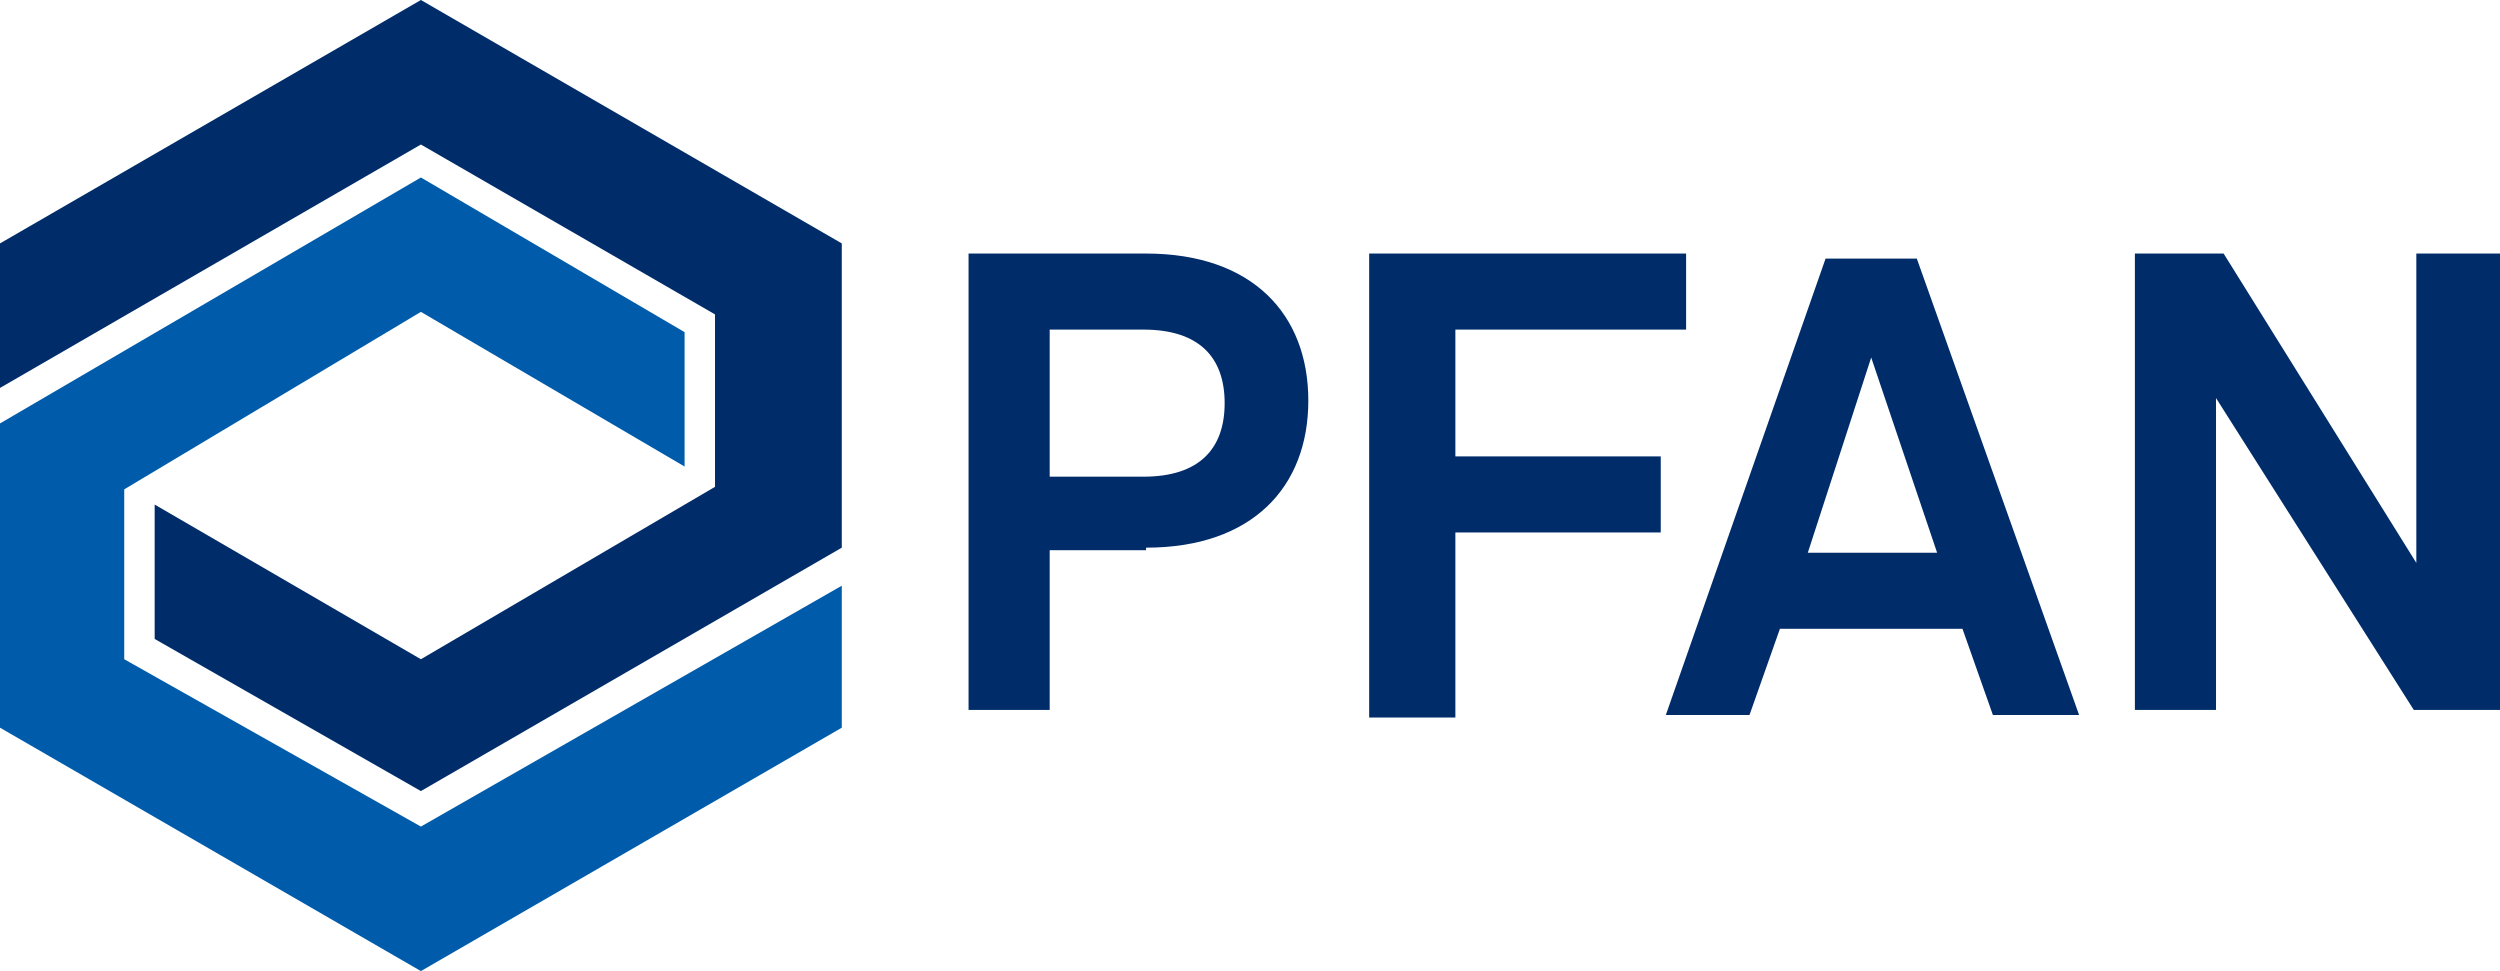
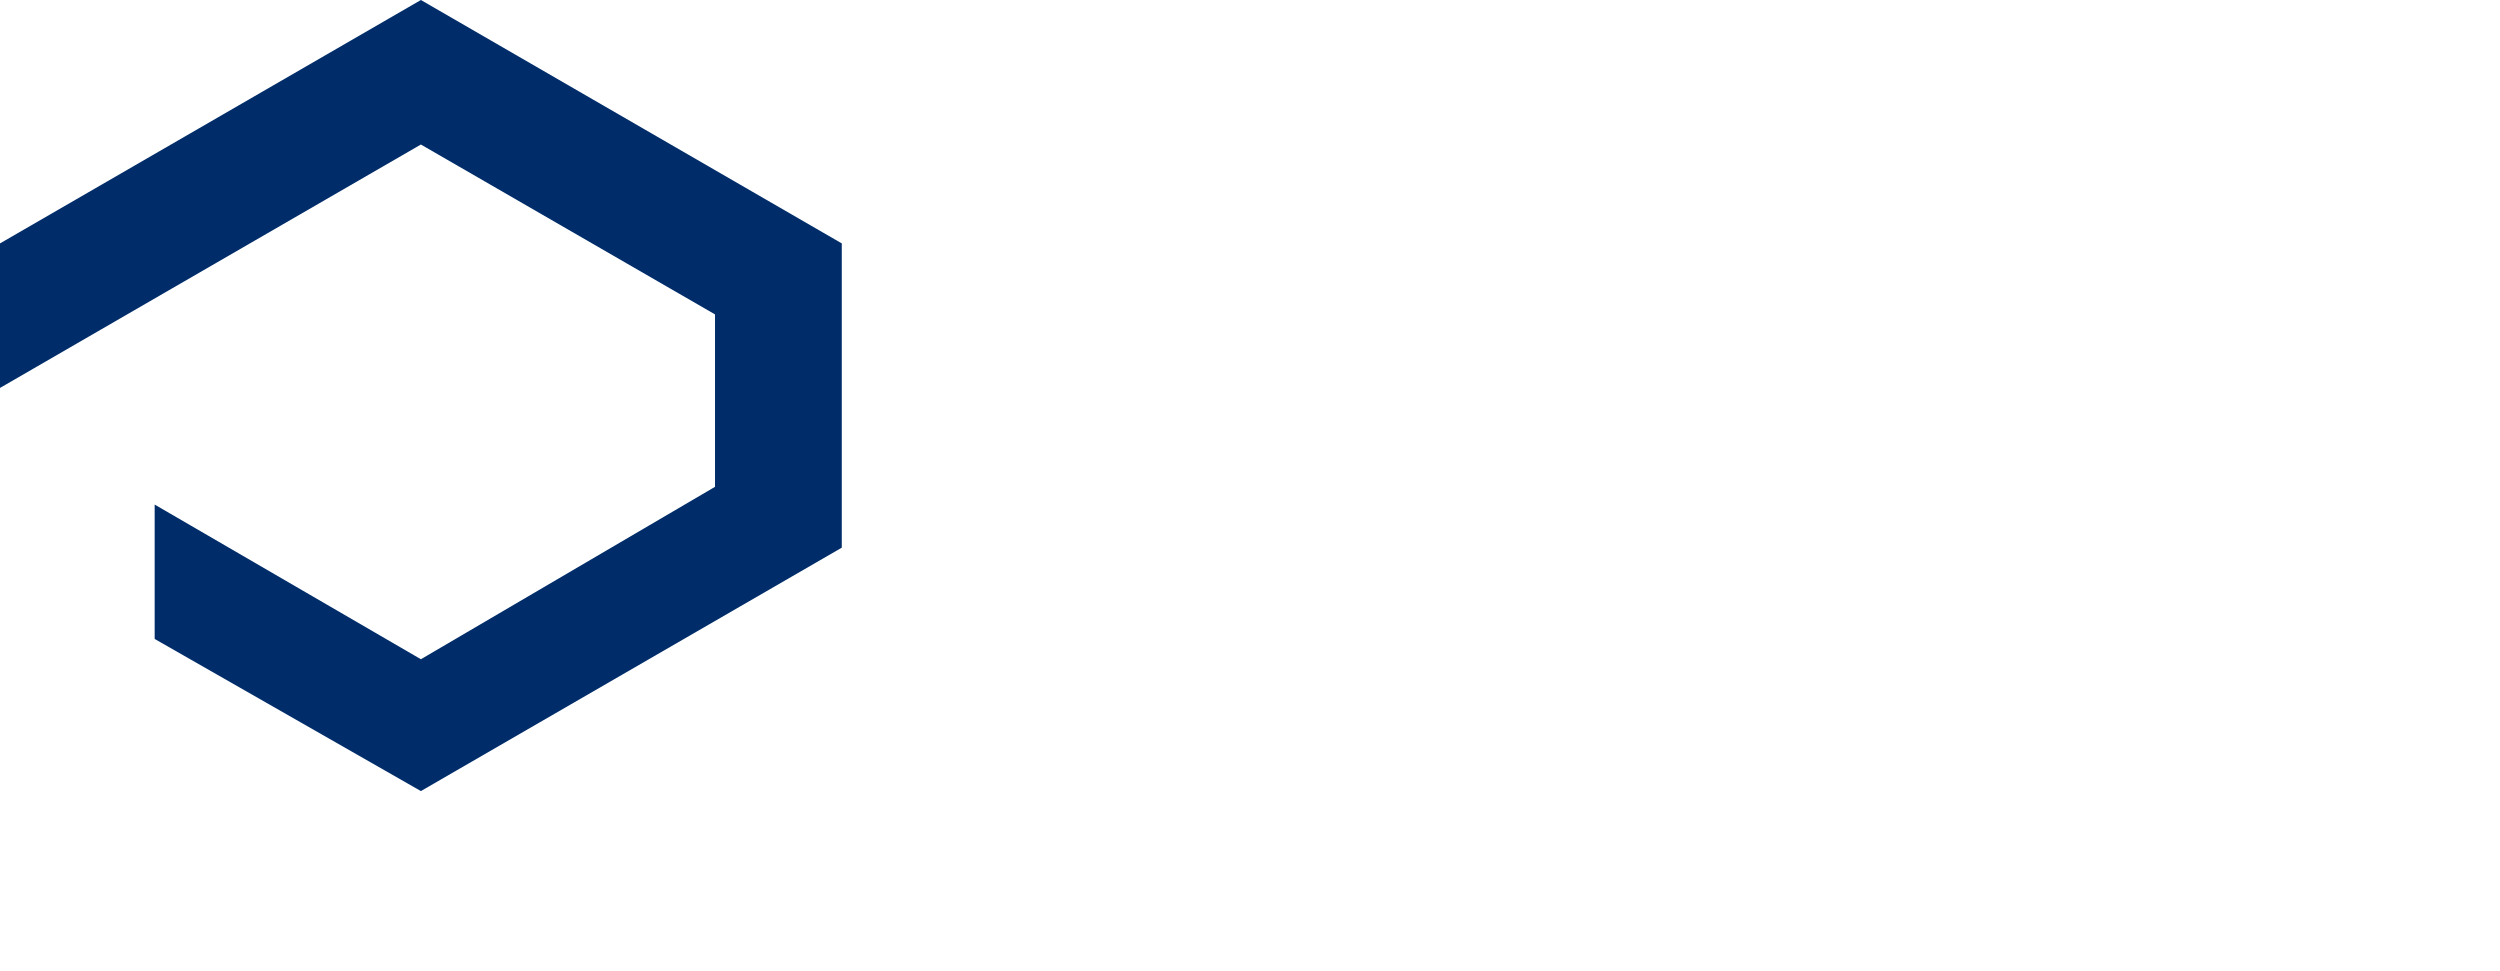
<svg xmlns="http://www.w3.org/2000/svg" viewBox="0 0 98.6 38.3">
  <path d="M28.2 12.4v6.8L16.6 26 6.1 19.9v5.3l10.5 6 16.6-9.6v-12L16.6 0 0 9.6v5.7l16.6-9.6z" fill="#002d6a" />
-   <path d="M16.6 32.6L4.9 26v-6.7l11.7-7L27 18.4v-5.3L16.6 7 0 16.7v12l16.6 9.6 16.6-9.6v-5.6z" fill="#005cab" />
-   <path d="M45.1 13h-3.7v5.8h3.7c2.2 0 3.2-1.1 3.2-2.9s-1-2.9-3.2-2.9zm.1 8.7h-3.8V28h-3.2V10h7c4.2 0 6.4 2.4 6.4 5.8s-2.2 5.8-6.4 5.8zM57.4 13v5h8.1v3h-8.1v7.3H54V10h12.5v3zm16.4 1.1l-2.5 7.7h5.1zm4.8 14.1l-1.2-3.4h-7.2L69 28.2h-3.3l6.3-18h3.6l6.4 18zm16.6-.2l-7.8-12.3V28h-3.2V10h3.5l7.6 12.2V10h3.3v18z" fill="#002d6a" />
</svg>